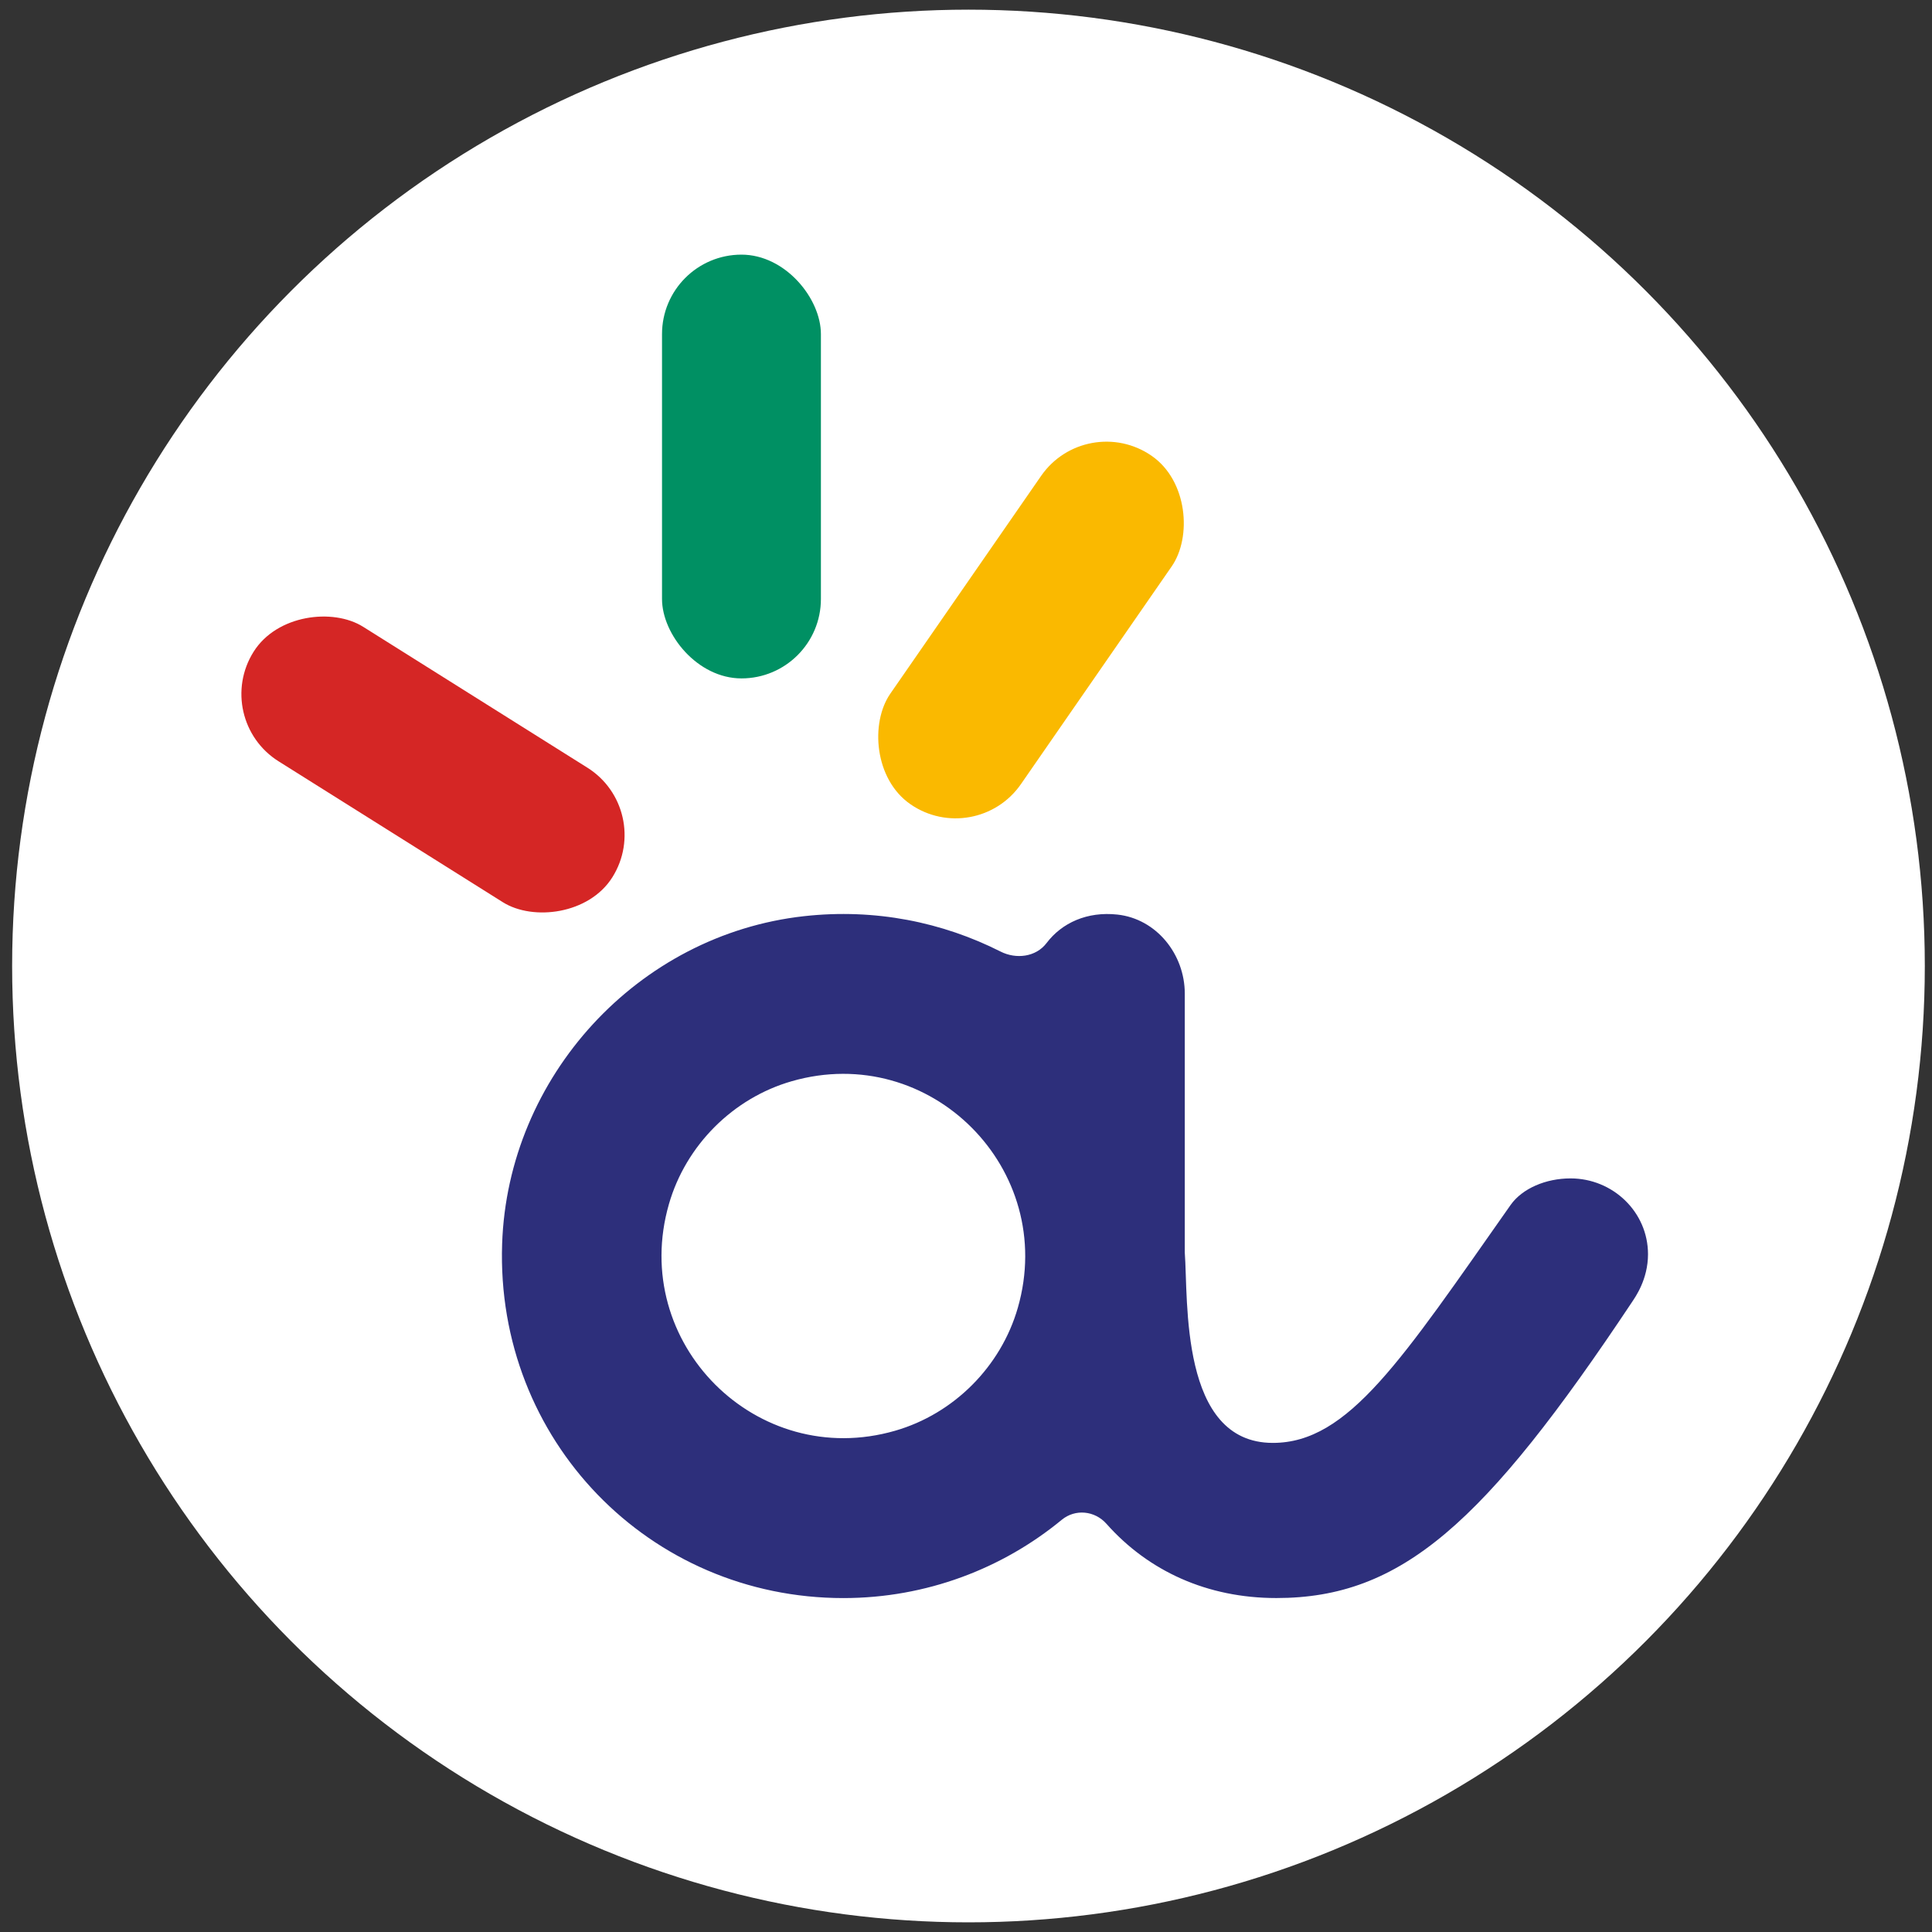
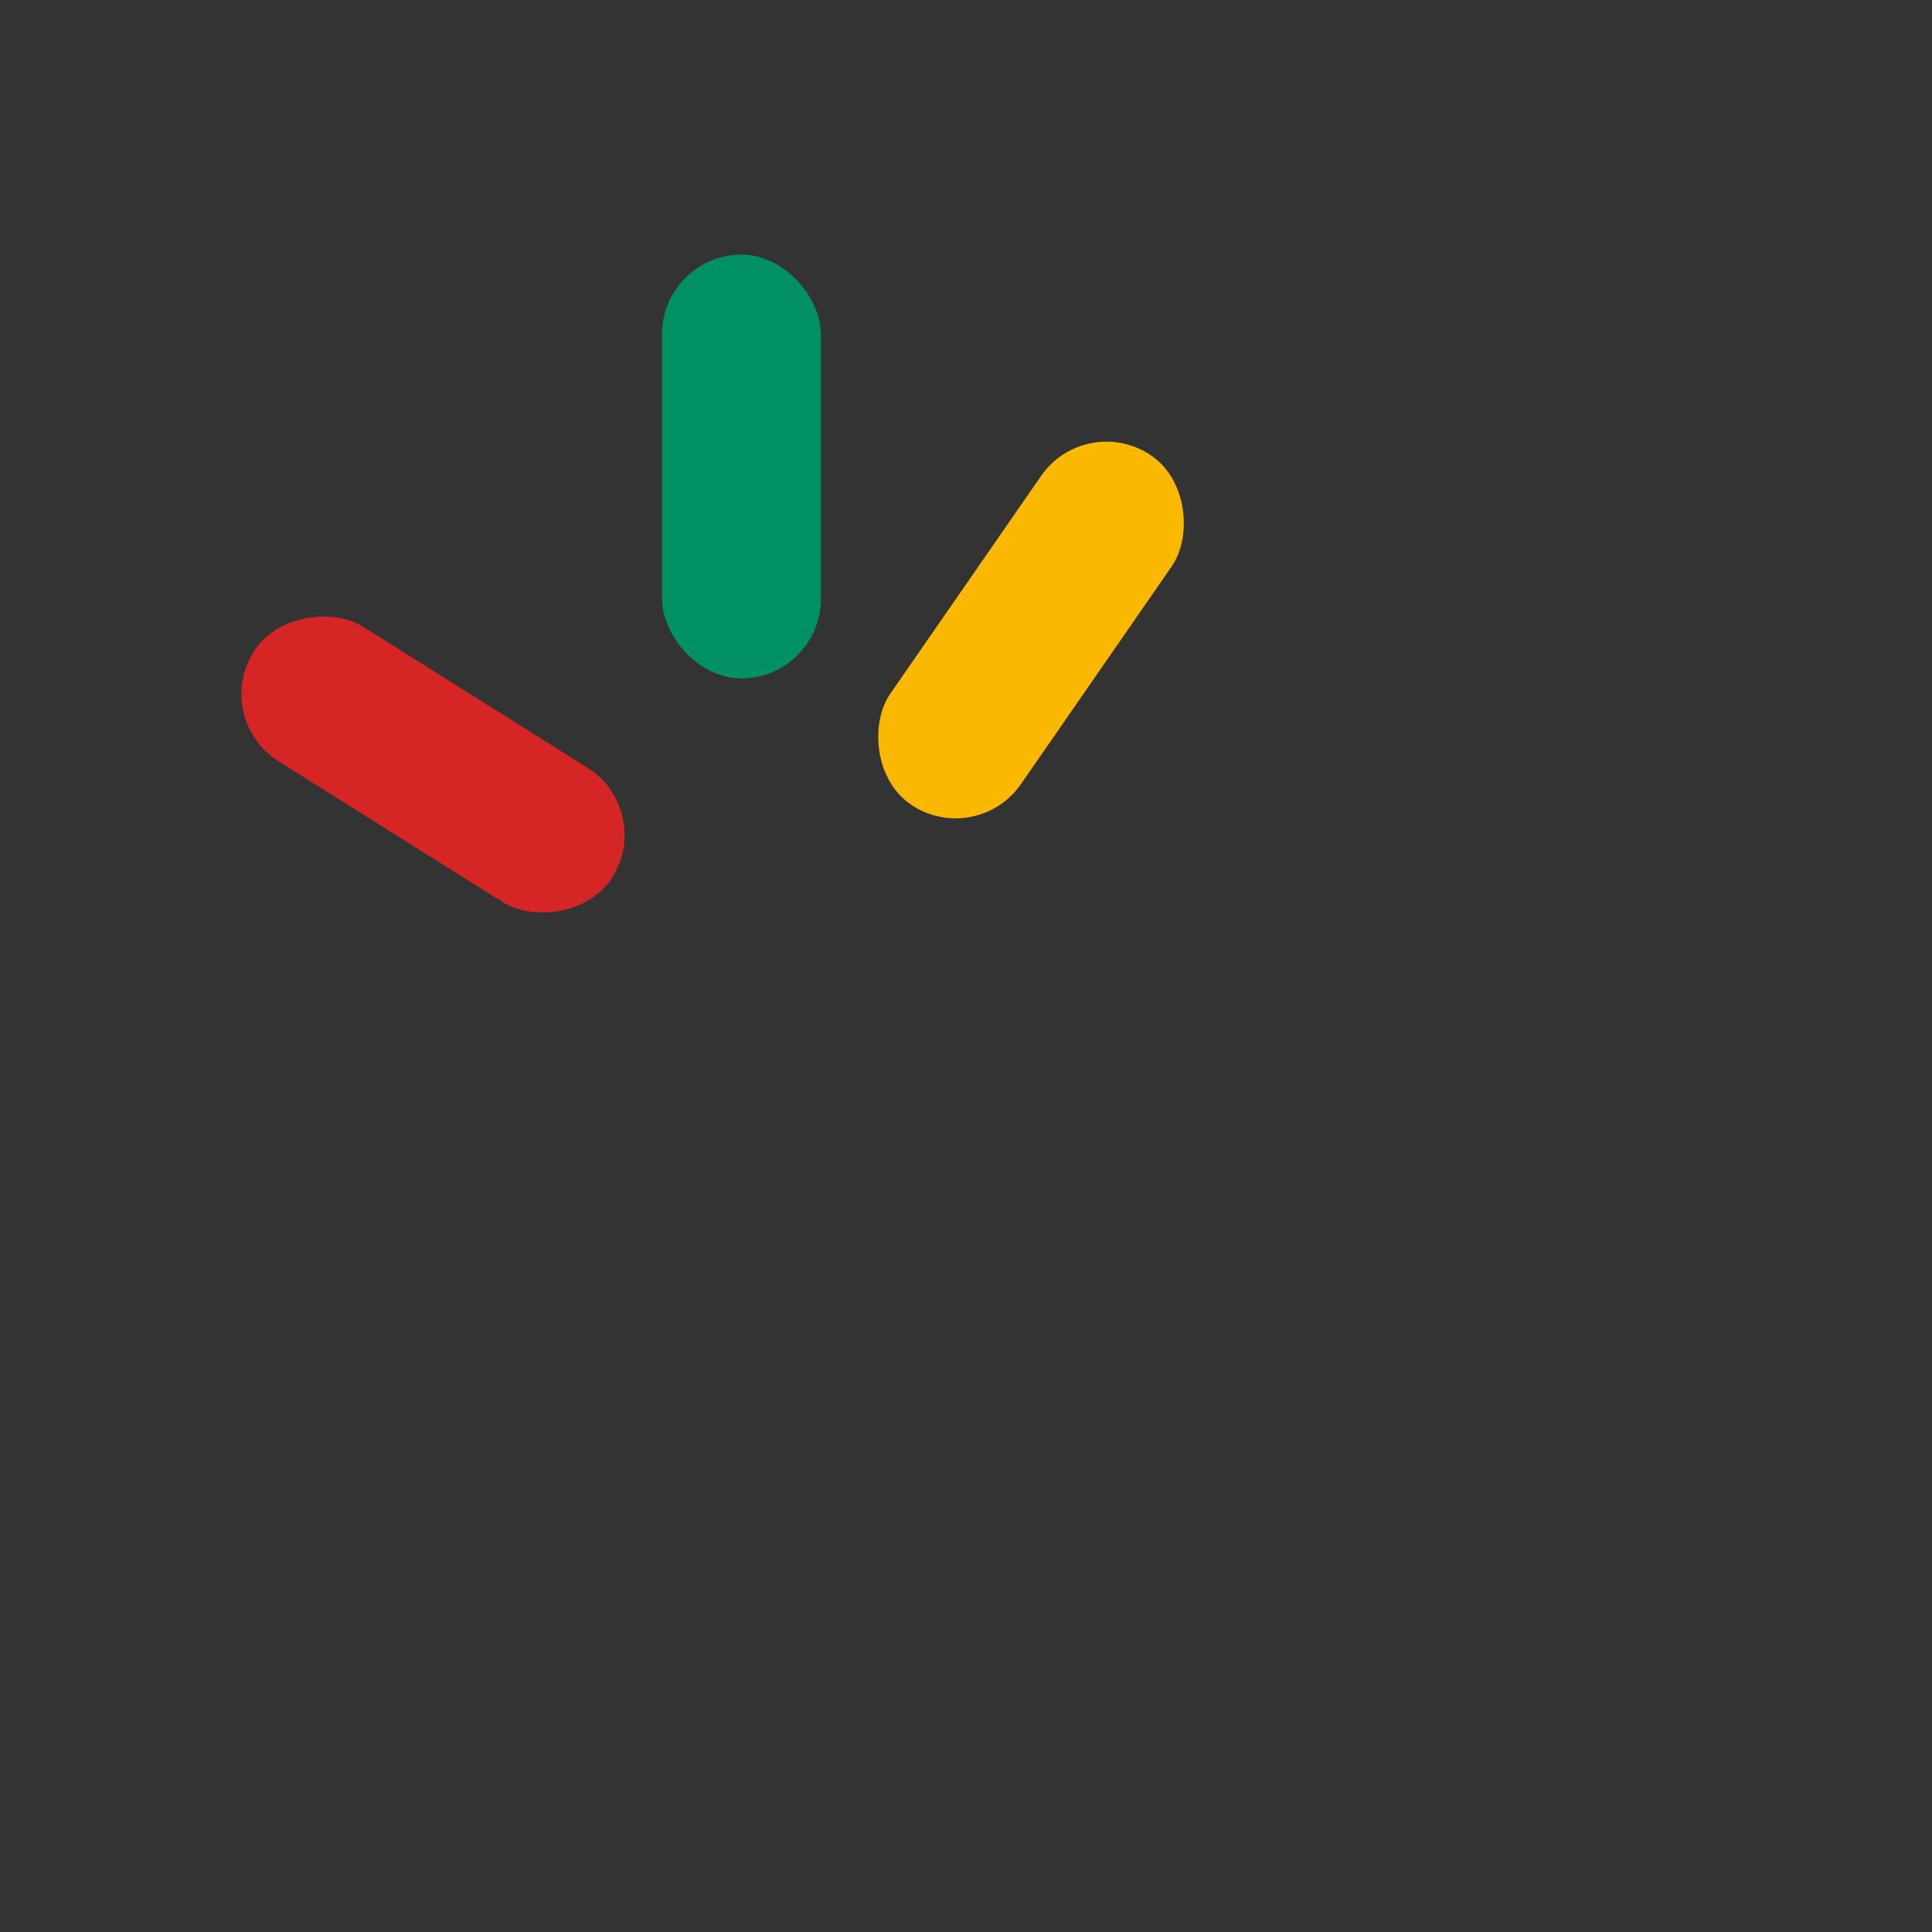
<svg xmlns="http://www.w3.org/2000/svg" id="Calque_1" data-name="Calque 1" viewBox="0 0 500 500">
  <rect x="0" y="0" width="500" height="500" fill="#333333" stroke="none" />
  <defs>
    <style>
      .cls-1 {
        fill: #2d2f7b;
      }

      .cls-2 {
        fill: #fff;
      }

      .cls-3 {
        fill: #d52625;
      }

      .cls-4 {
        fill: #fab900;
      }

      .cls-5 {
        fill: #009063;
      }
    </style>
  </defs>
-   <circle class="cls-2" cx="250.64" cy="250" r="247.5" />
  <rect class="cls-5" x="171.32" y="65.89" width="41.12" height="109.67" rx="20.56" ry="20.56" transform="translate(383.77 241.46) rotate(180)" />
-   <path class="cls-1" d="M406.44,304.97c-6.37,0-12.45,2.59-15.48,6.85-28.25,40.15-41.96,61.6-61.54,61.6h-.02c-24.14,0-21.86-36.96-22.78-49.27v-67c0-10.18-7.33-19.36-17.44-20.46-7.8-.85-14.35,2.12-18.33,7.37-2.74,3.62-7.87,4.25-11.91,2.2-14.98-7.57-32.39-11.21-50.89-9.15-42.98,4.78-76.65,41.52-78.1,84.81-1.7,50.74,38.08,91.66,88.31,91.66,21.49,0,41.23-7.66,56.51-20.25,3.51-2.89,8.55-2.38,11.57,1.02,10.87,12.25,26.09,19.22,43.97,19.22h.02c32.34,0,53.8-19.16,92.07-76.66.75-1.16,4.1-5.74,4.1-12.32,0-10.95-9.11-19.62-20.04-19.62ZM263.41,338.46c-4.37,15.21-16.56,27.43-31.74,31.81-35.86,10.36-68.9-22.74-58.55-58.66,4.38-15.21,16.58-27.42,31.77-31.79,35.84-10.31,68.83,22.75,58.52,58.64Z" />
  <rect class="cls-4" x="246.28" y="108.21" width="41.12" height="109.67" rx="20.56" ry="20.56" transform="translate(393.39 449) rotate(-145.3)" />
  <rect class="cls-3" x="91.49" y="143.02" width="41.12" height="109.67" rx="20.56" ry="20.56" transform="translate(339.2 208.23) rotate(122.14)" />
</svg>